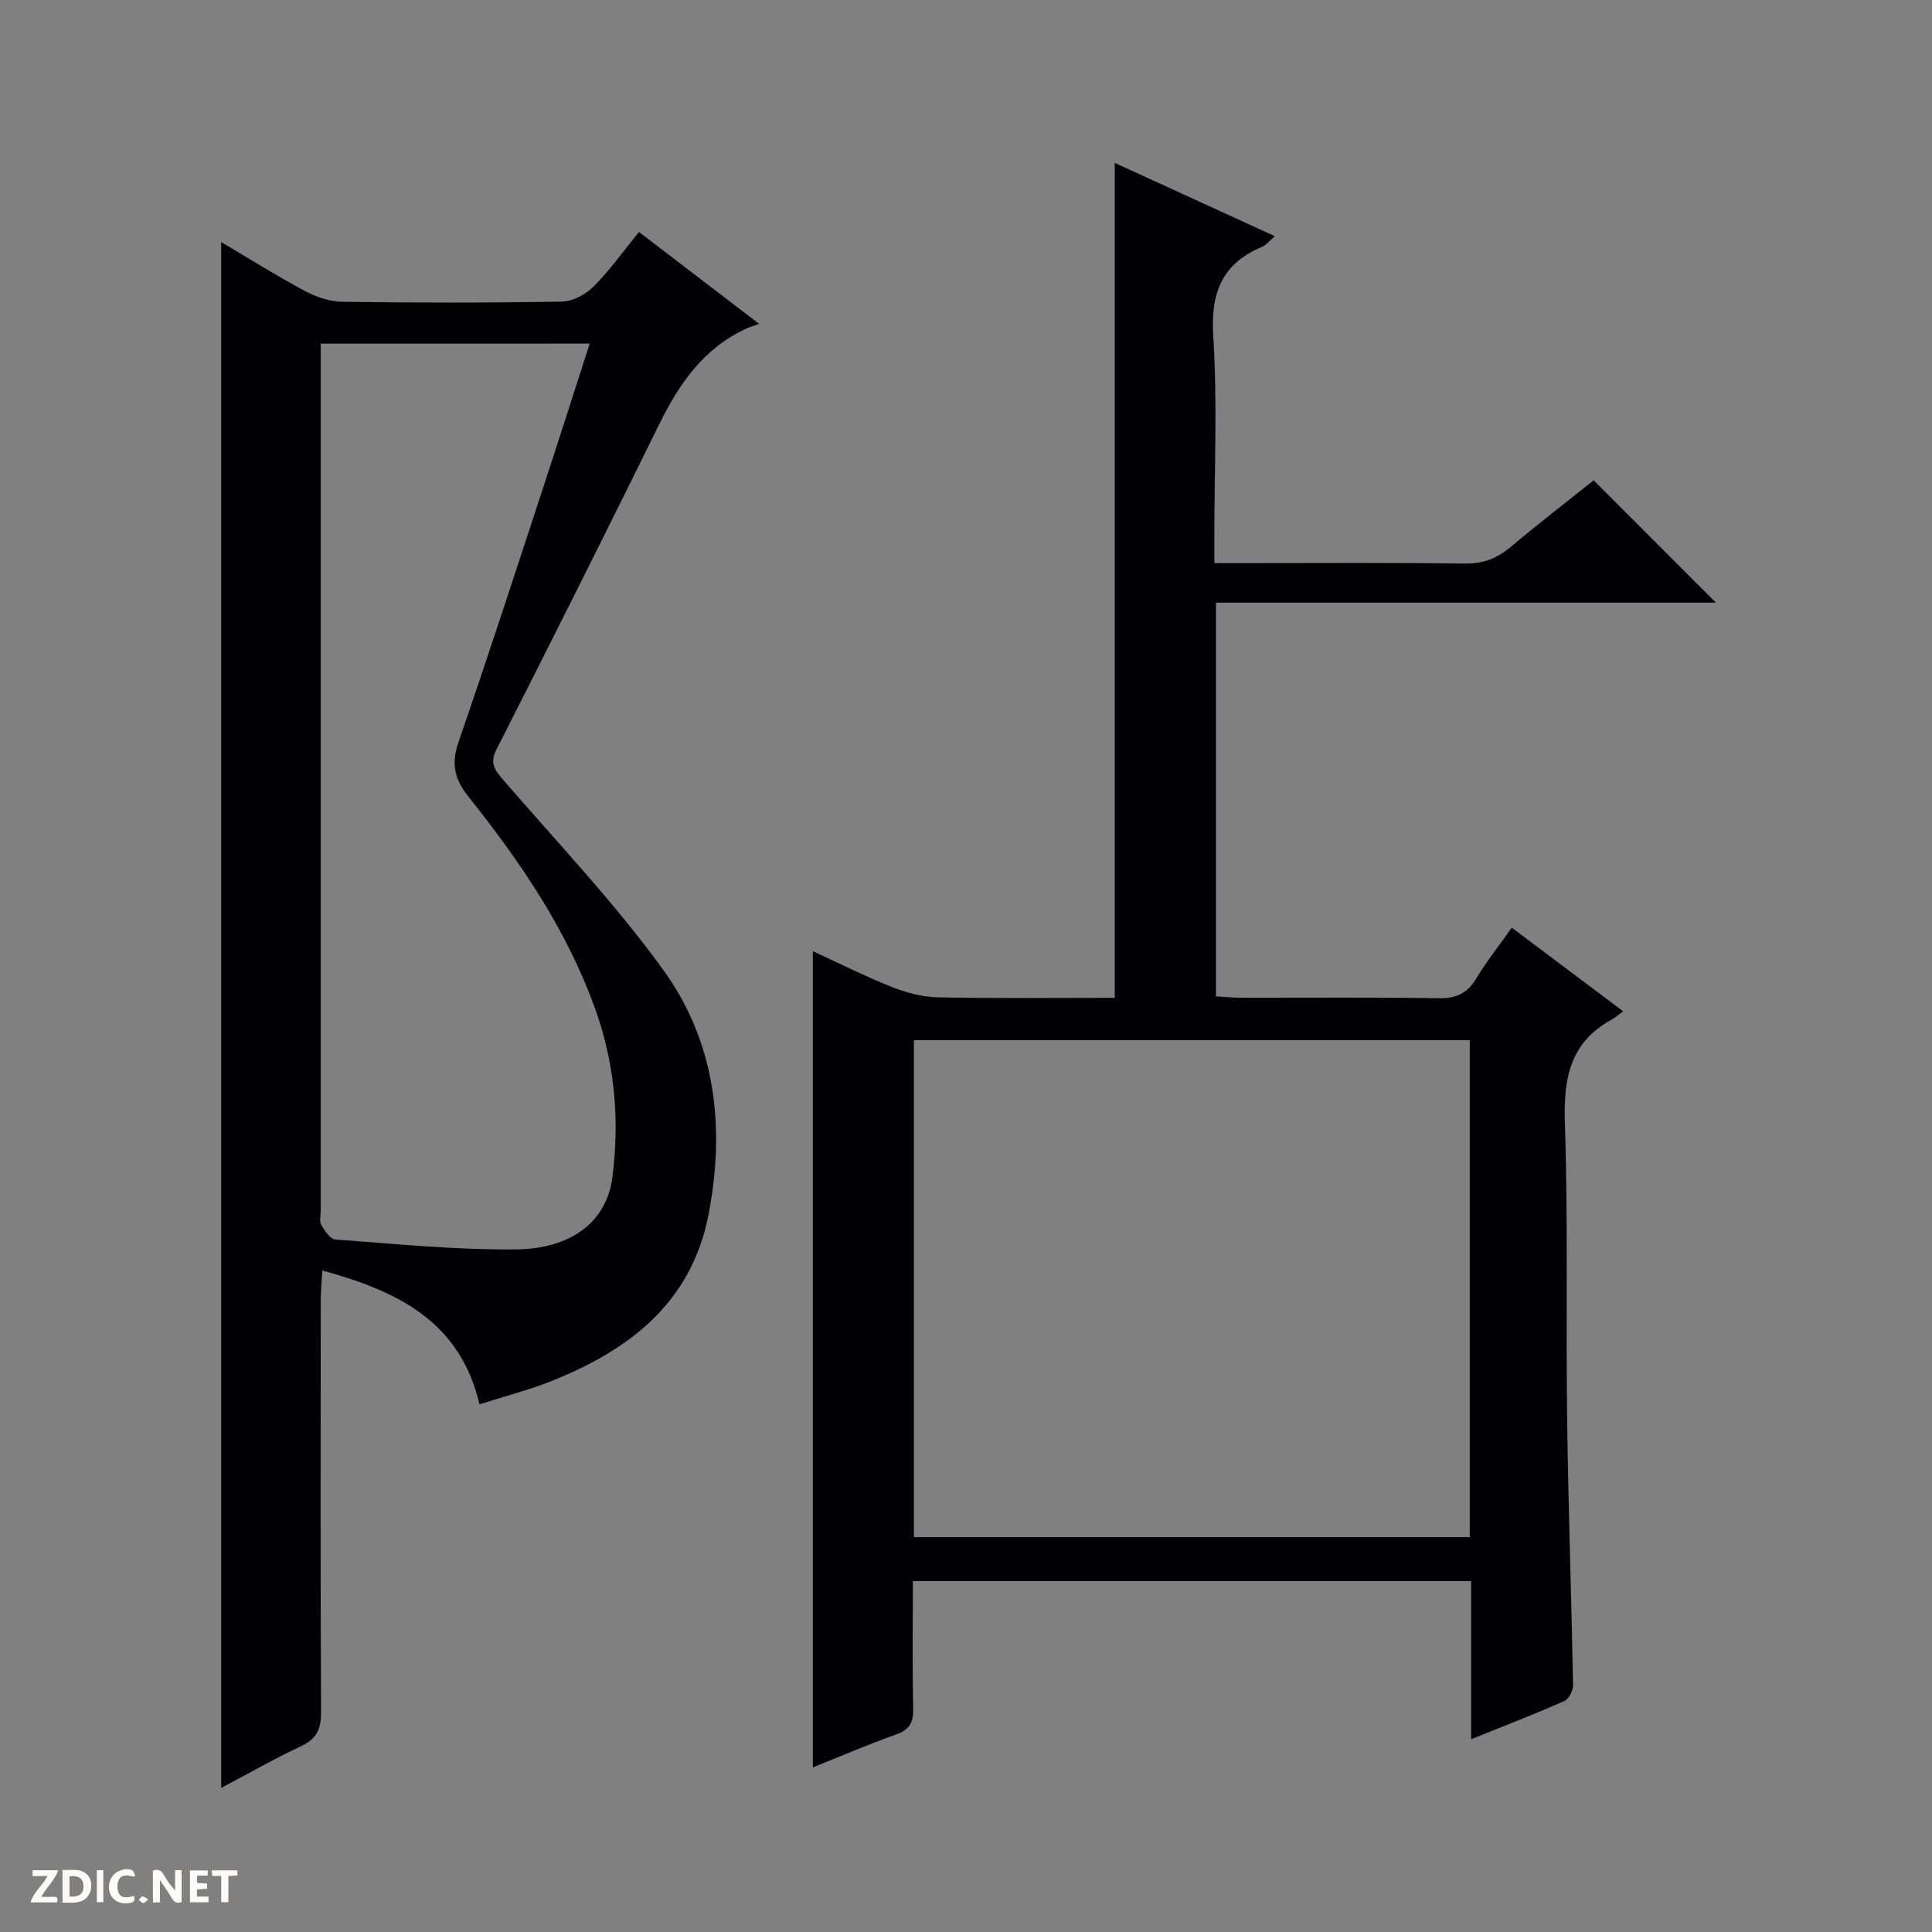
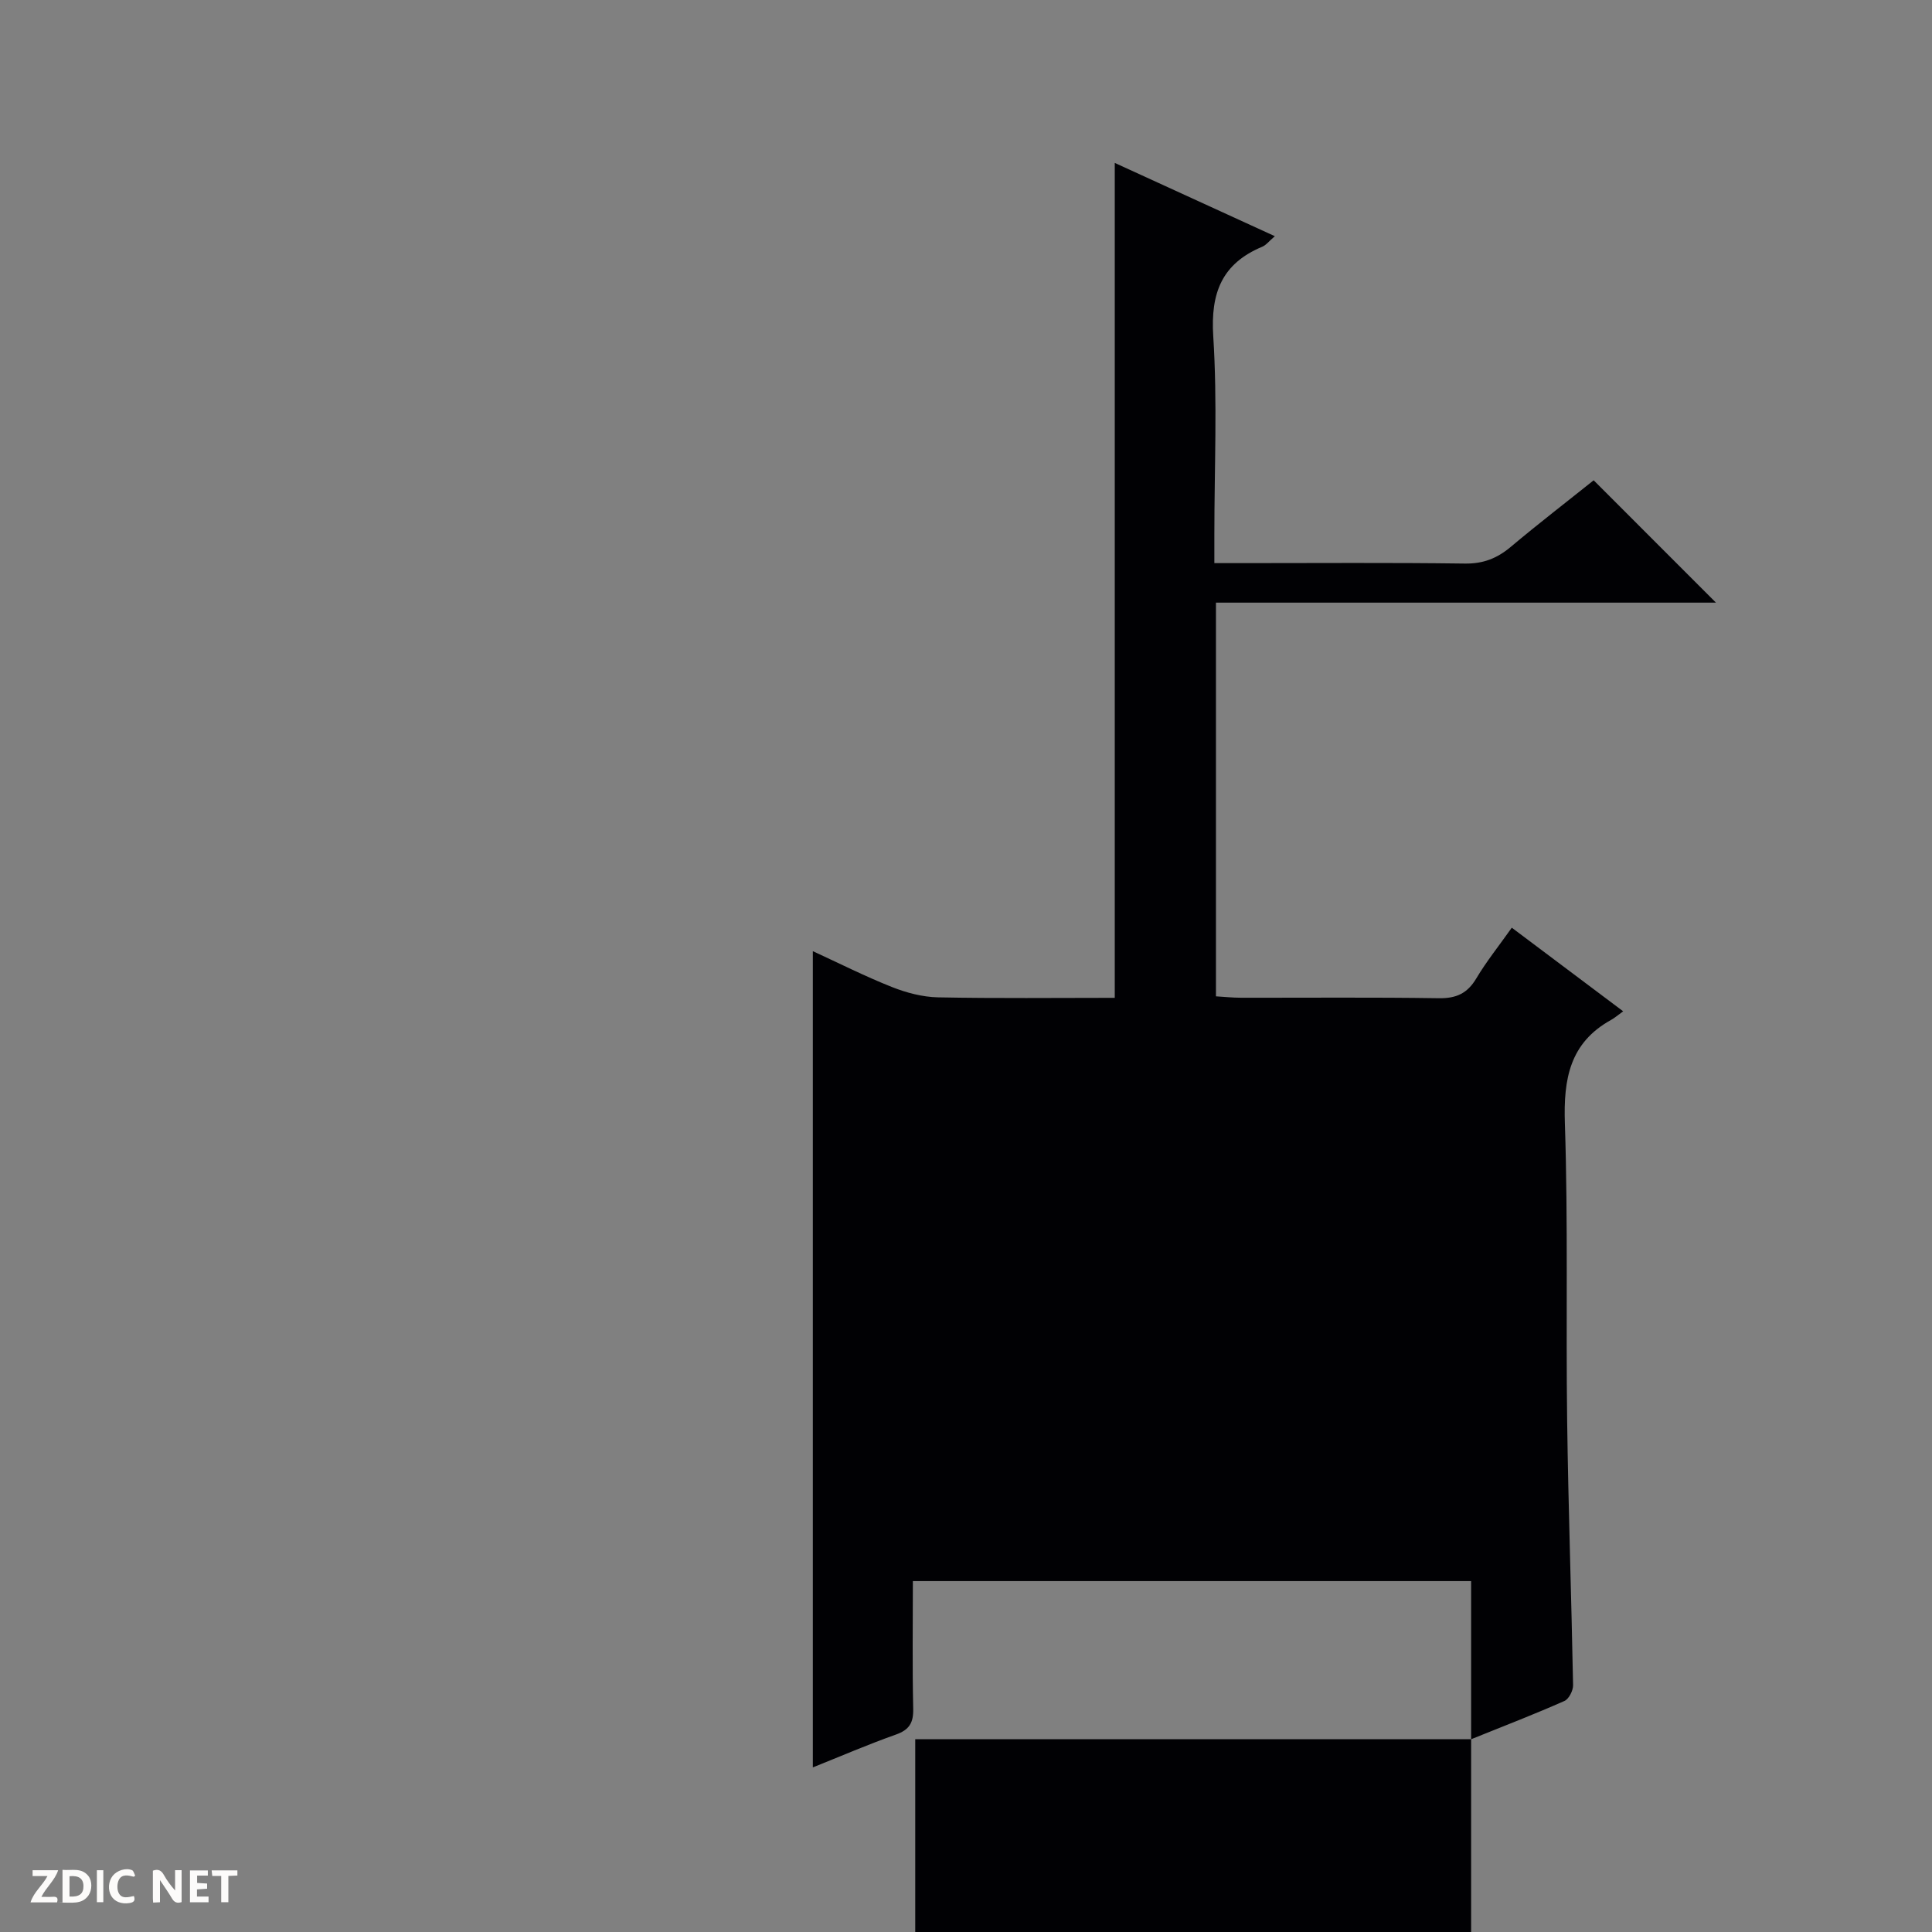
<svg xmlns="http://www.w3.org/2000/svg" enable-background="new 0 0 400 400" viewBox="0 0 400 400">
  <rect x="0" y="0" width="400" height="400" fill="#808080" stroke="none" />
  <g fill="#fcfbfa">
    <path d="m37.59 393.81c-.92.31-1.52.05-2-.78-.7-1.2-1.52-2.34-2.47-3.78v4.59c-.55.03-.95.05-1.41.07-.03-.37-.06-.64-.06-.91 0-1.91 0-3.81 0-5.7 1.13-.41 1.77-.03 2.29.91.62 1.11 1.38 2.14 2.31 3.19v-4.2h1.35v6.61z" />
    <path d="m12.94 393.88v-6.75c1.9.19 3.93-.54 5.37 1.29.8 1.01.78 2.88.03 3.97-1.37 1.97-3.4 1.51-6.4 1.49m2.45-1.22c2.04.12 2.92-.58 2.89-2.21-.03-1.51-.98-2.19-2.89-2z" />
    <path d="m11.81 393.87h-5.49c.68-2.18 2.47-3.48 3.51-5.45h-3.08v-1.21h5.29c-.71 2.13-2.44 3.48-3.47 5.51.86 0 1.63.04 2.39-.01.79-.05 1.14.21.85 1.16" />
    <path d="m39.33 393.86v-6.61h3.7v1.07h-2.22v1.52c.68.04 1.34.09 2.07.13v1.07c-.72.05-1.38.09-2.1.14v1.48h2.4v1.19h-3.85z" />
    <path d="m27.71 388.56c-1.15-.3-2.46-.61-3.1.64-.37.73-.41 1.93-.06 2.67.63 1.35 1.99.93 3.17.68.35.94-.01 1.32-.93 1.46-1.62.25-3.05-.27-3.76-1.48-.73-1.24-.6-3.03.31-4.17.88-1.11 2.71-1.7 4-1.16.32.13.44.74.65 1.12-.1.08-.19.16-.28.24" />
    <path d="m49.15 387.24v1.07c-.59.02-1.17.05-1.87.08v5.44h-1.48v-5.44h-1.85c-.05-.4-.08-.73-.13-1.15z" />
    <path d="m20.06 387.21h1.33v6.62h-1.33z" />
-     <path d="m30.68 393.25c-.39.38-.8.79-1.05.76-.32-.05-.6-.45-.9-.7.26-.24.51-.64.8-.67.29-.04.62.3 1.15.61" />
  </g>
-   <path d="m304.58 360.09c0-11.51 0-21.96 0-32.74-38.62 0-76.83 0-115.58 0 0 8.85-.13 17.63.07 26.4.07 2.92-.79 4.39-3.6 5.38-5.76 2.04-11.38 4.47-17.18 6.79 0-56.31 0-112.3 0-168.99 5.42 2.49 10.8 5.21 16.37 7.42 3 1.19 6.33 2.07 9.54 2.14 12.15.24 24.3.1 36.6.1 0-57.65 0-114.98 0-172.86 10.71 4.9 21.63 9.9 33.14 15.17-1.22 1.05-1.82 1.86-2.62 2.19-8.34 3.49-10.7 9.55-10.13 18.51.87 13.61.23 27.31.23 40.97v6.02h5.91c15.33 0 30.66-.12 45.99.09 3.78.05 6.65-1.09 9.46-3.45 5.72-4.81 11.65-9.37 17.17-13.79 8.49 8.5 16.72 16.72 25.32 25.33-34.52 0-68.86 0-103.52 0v81.51c1.69.1 3.43.29 5.18.29 13.66.02 27.33-.11 40.99.1 3.59.05 5.88-1 7.72-4.08 2.1-3.53 4.7-6.76 7.36-10.52 7.72 5.8 15.11 11.34 23.06 17.31-1.16.83-1.78 1.39-2.5 1.78-8.58 4.75-9.87 12.24-9.57 21.4.68 20.47.2 40.98.47 61.46.24 18.3.89 36.59 1.23 54.88.02 1.11-.87 2.87-1.8 3.27-6.06 2.69-12.24 5.07-19.31 7.92zm-.28-144.73c-38.62 0-76.83 0-115.09 0v102.89h115.09c0-34.41 0-68.47 0-102.89z" fill="#010104" />
-   <path d="m45.79 370.17c0-106.99 0-213.35 0-320.06 5.55 3.28 11.27 6.88 17.21 10.07 2.37 1.27 5.23 2.27 7.88 2.3 15.16.22 30.33.23 45.48-.04 2.24-.04 4.92-1.49 6.55-3.13 3.37-3.39 6.17-7.34 9.38-11.28 8.03 6.14 15.81 12.09 24.87 19.02-1.17.43-1.96.66-2.69 1-8.8 4.05-13.84 11.38-17.98 19.78-11.08 22.53-22.34 44.96-33.7 67.34-1.51 2.97-.26 4.37 1.5 6.41 11.18 12.96 23.07 25.44 33.07 39.28 10.8 14.96 12.82 32.55 9.34 50.56-3.54 18.34-16.47 28.15-32.7 34.58-4.6 1.82-9.44 3.06-14.73 4.74-4.02-17.18-16.98-23.45-32.54-27.7-.12 2.19-.31 4.08-.32 5.97-.02 28.49-.07 56.99.06 85.48.01 3.41-.86 5.49-4.07 7-5.65 2.66-11.09 5.77-16.61 8.68zm20.62-299.02v5.49 173.99c0 1-.34 2.2.1 2.95.7 1.22 1.85 2.98 2.92 3.05 12.42.9 24.87 2.16 37.3 2.05 11.82-.11 18.9-5.93 20.06-14.95 1.52-11.85.51-23.5-3.55-34.82-5.87-16.36-15.51-30.5-26.22-43.92-3.05-3.82-3.61-6.98-2.05-11.48 5.81-16.79 11.29-33.69 16.84-50.57 3.45-10.49 6.8-21.01 10.28-31.8-18.72.01-36.86.01-55.68.01z" fill="#010104" />
+   <path d="m304.58 360.09c0-11.51 0-21.96 0-32.74-38.62 0-76.83 0-115.58 0 0 8.85-.13 17.63.07 26.4.07 2.92-.79 4.39-3.6 5.38-5.76 2.04-11.38 4.47-17.18 6.79 0-56.31 0-112.3 0-168.99 5.42 2.49 10.8 5.21 16.37 7.42 3 1.19 6.33 2.07 9.54 2.14 12.15.24 24.3.1 36.6.1 0-57.65 0-114.98 0-172.86 10.71 4.9 21.63 9.9 33.14 15.17-1.22 1.05-1.82 1.86-2.62 2.19-8.34 3.49-10.7 9.55-10.13 18.51.87 13.61.23 27.31.23 40.97v6.02h5.91c15.33 0 30.66-.12 45.99.09 3.78.05 6.65-1.09 9.46-3.45 5.72-4.81 11.65-9.37 17.17-13.79 8.49 8.5 16.72 16.72 25.32 25.33-34.52 0-68.86 0-103.52 0v81.51c1.69.1 3.43.29 5.18.29 13.66.02 27.33-.11 40.99.1 3.59.05 5.88-1 7.72-4.08 2.1-3.53 4.7-6.76 7.36-10.52 7.72 5.8 15.11 11.34 23.06 17.31-1.16.83-1.78 1.39-2.5 1.78-8.58 4.75-9.87 12.24-9.57 21.4.68 20.47.2 40.98.47 61.46.24 18.3.89 36.59 1.23 54.88.02 1.11-.87 2.87-1.8 3.27-6.06 2.69-12.24 5.07-19.31 7.92zc-38.62 0-76.83 0-115.09 0v102.89h115.09c0-34.41 0-68.47 0-102.89z" fill="#010104" />
</svg>